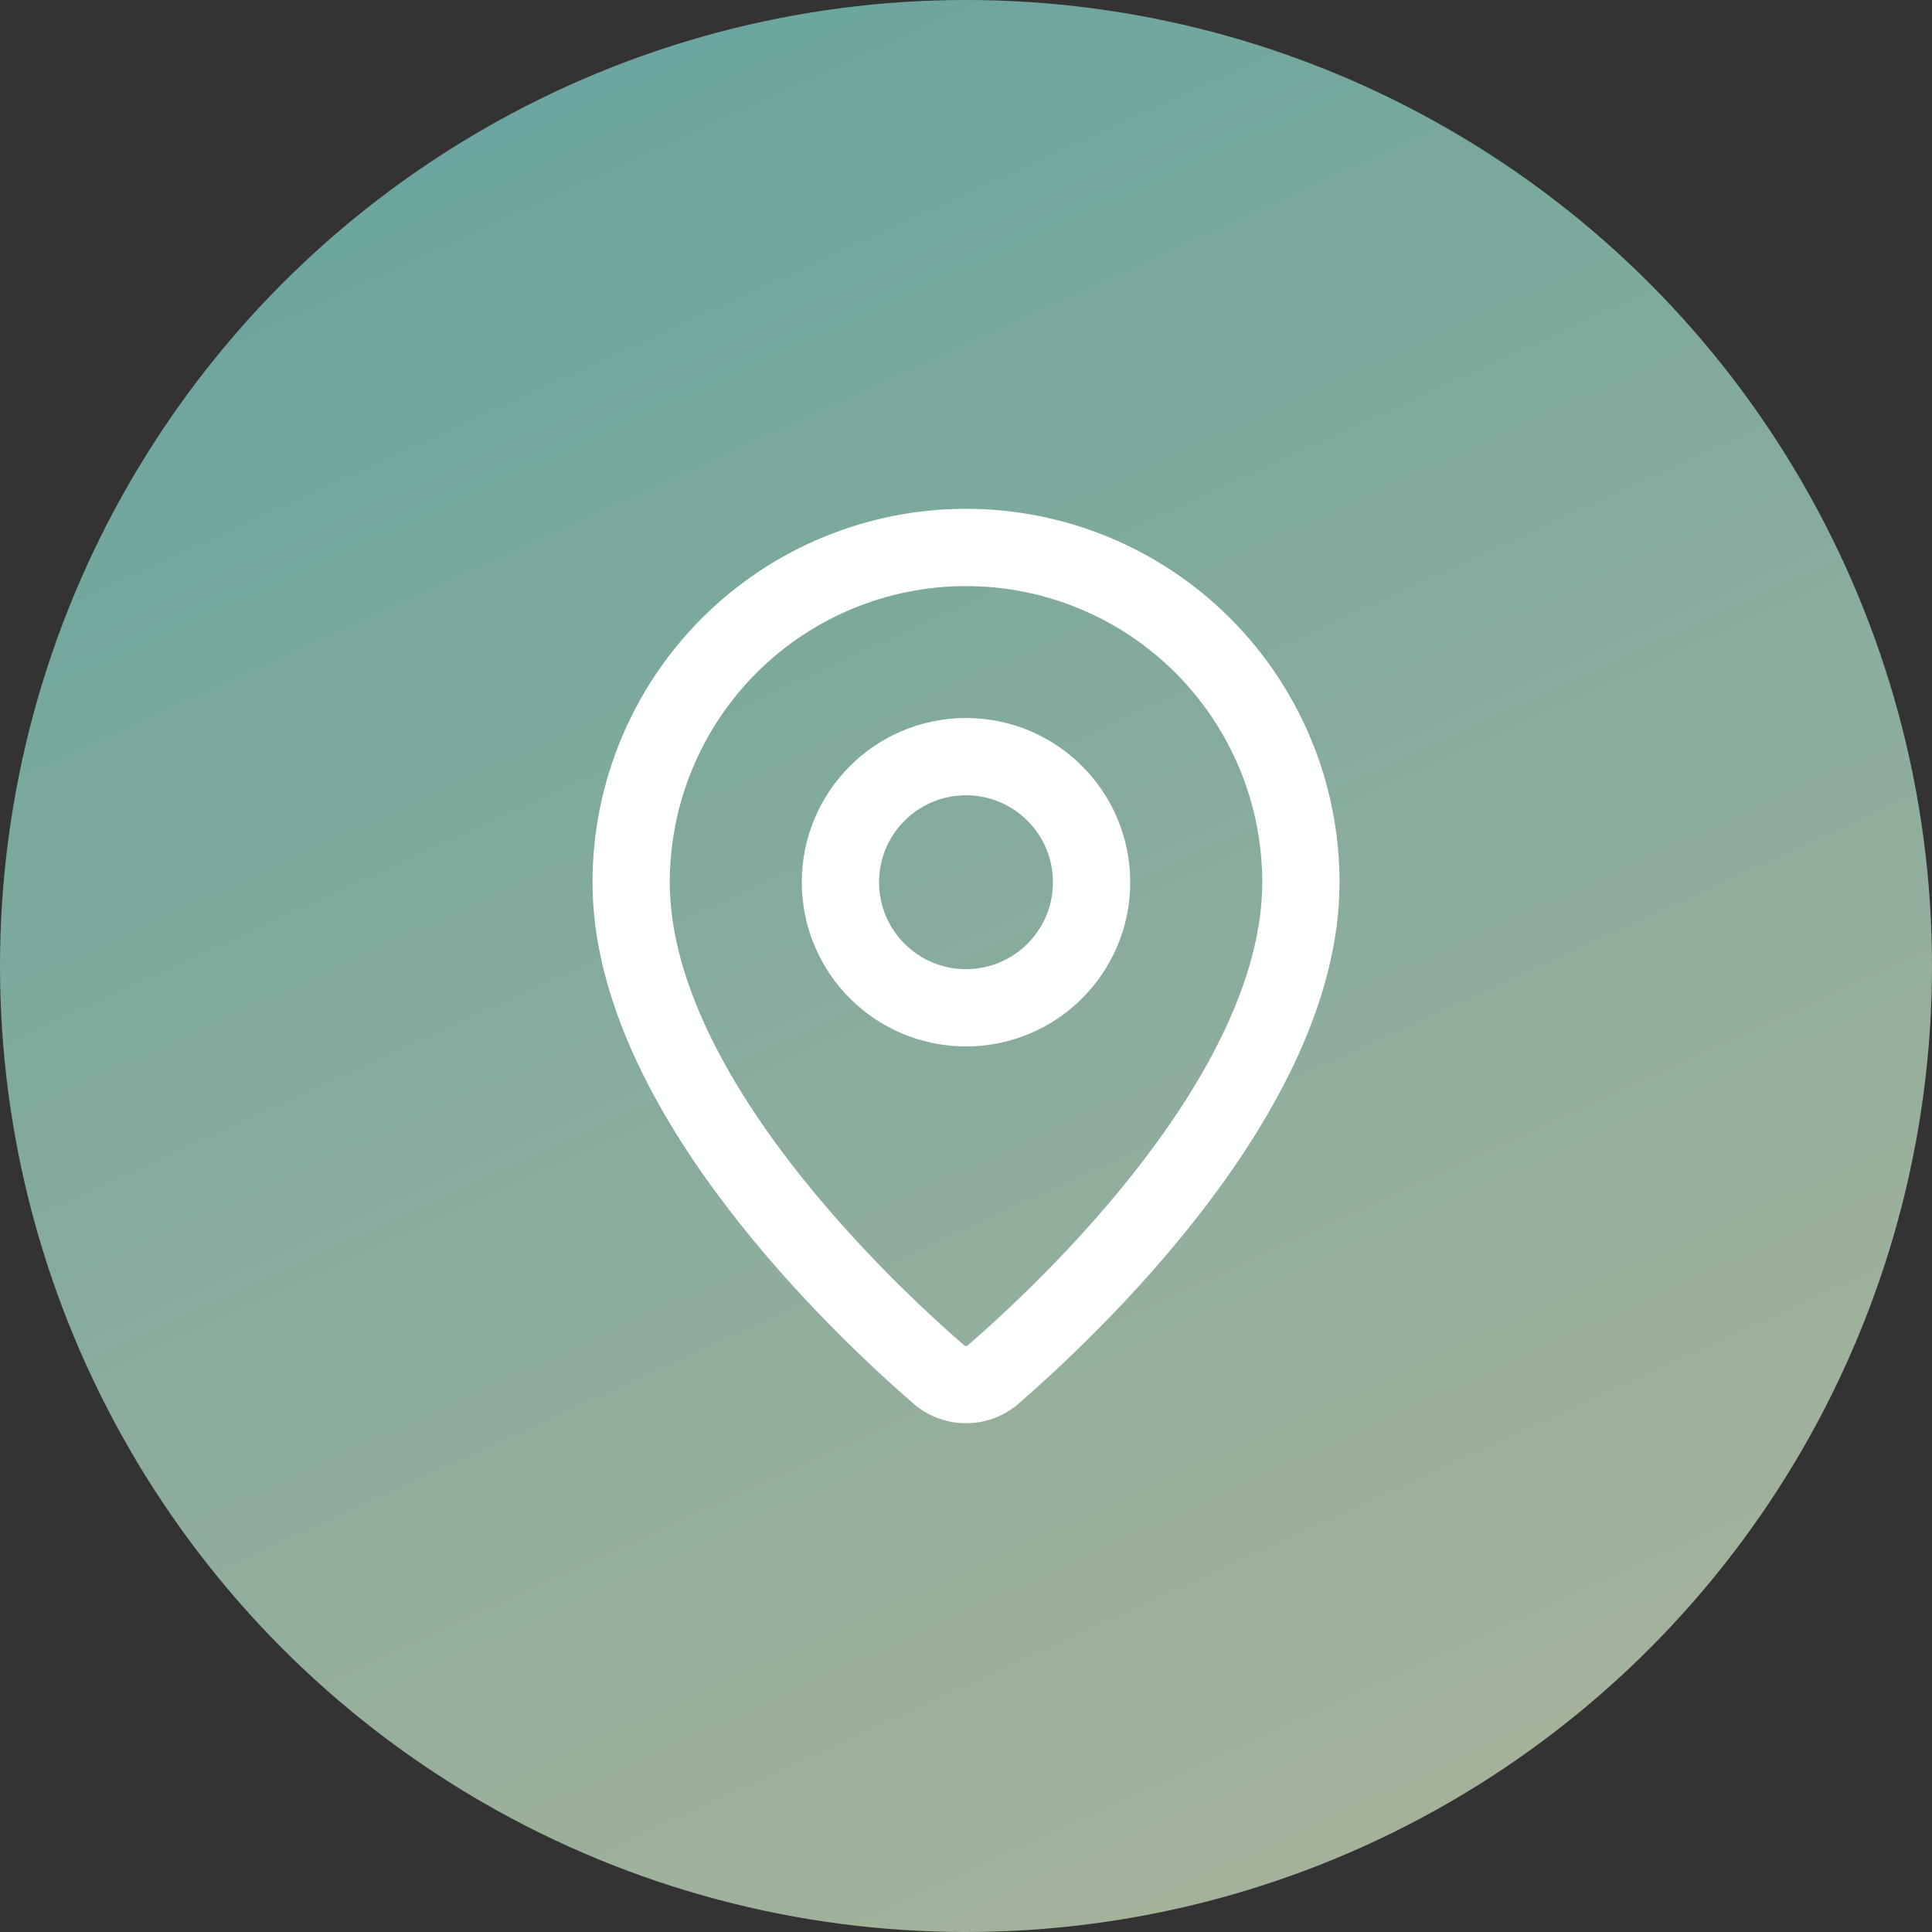
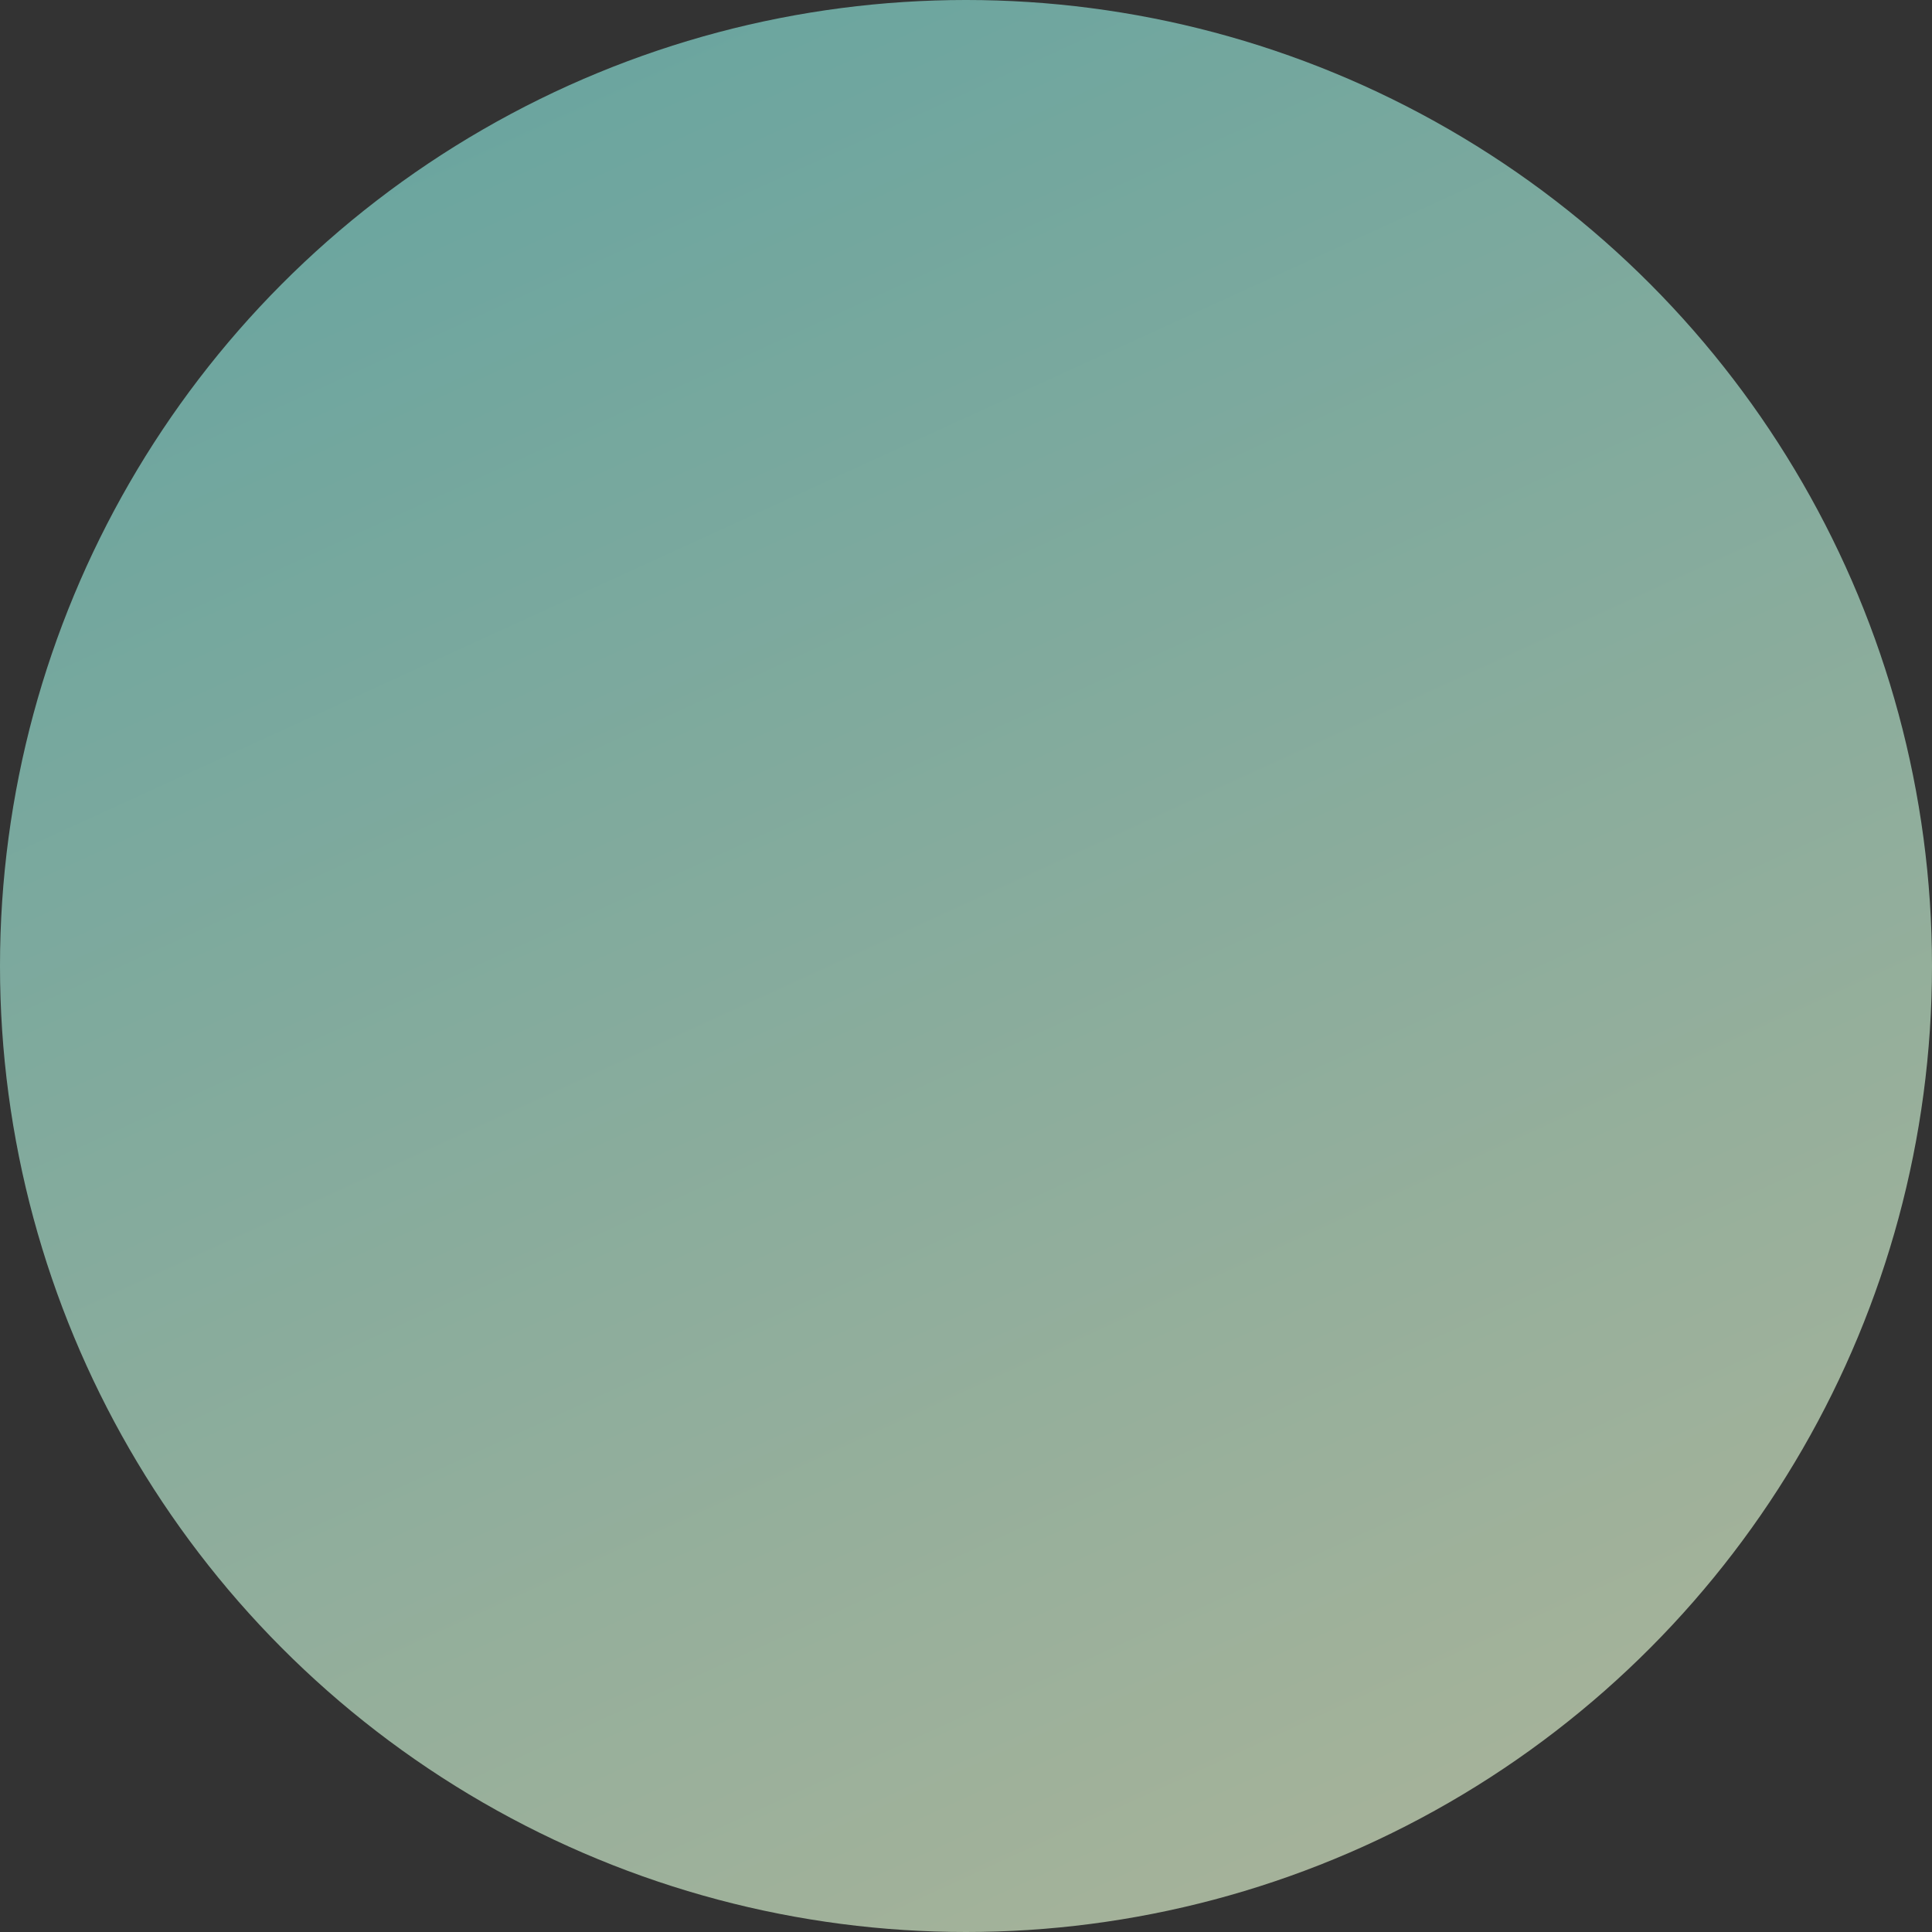
<svg xmlns="http://www.w3.org/2000/svg" width="50" height="50" viewBox="0 0 50 50" fill="none">
  <rect x="0" y="0" width="50" height="50" fill="#333333" stroke="none" />
  <circle cx="25" cy="25" r="25" fill="url(#paint0_linear_2002_13967)" fill-opacity="0.72" />
-   <path d="M33.667 22.835C33.667 28.244 27.666 33.877 25.651 35.617C25.463 35.758 25.235 35.834 25 35.834C24.765 35.834 24.537 35.758 24.349 35.617C22.334 33.877 16.334 28.244 16.334 22.835C16.334 20.536 17.247 18.332 18.872 16.706C20.497 15.081 22.702 14.168 25 14.168C27.299 14.168 29.503 15.081 31.128 16.706C32.754 18.332 33.667 20.536 33.667 22.835Z" stroke="white" stroke-width="2" stroke-linecap="round" stroke-linejoin="round" />
-   <path d="M25 26.082C26.795 26.082 28.25 24.627 28.25 22.832C28.25 21.037 26.795 19.582 25 19.582C23.205 19.582 21.75 21.037 21.75 22.832C21.75 24.627 23.205 26.082 25 26.082Z" stroke="white" stroke-width="2" stroke-linecap="round" stroke-linejoin="round" />
  <defs>
    <linearGradient id="paint0_linear_2002_13967" x1="11.702" y1="-6.75578e-07" x2="34.575" y2="50" gradientUnits="userSpaceOnUse">
      <stop stop-color="#7DD1CA" />
      <stop offset="1" stop-color="#D4E5C2" />
    </linearGradient>
  </defs>
</svg>